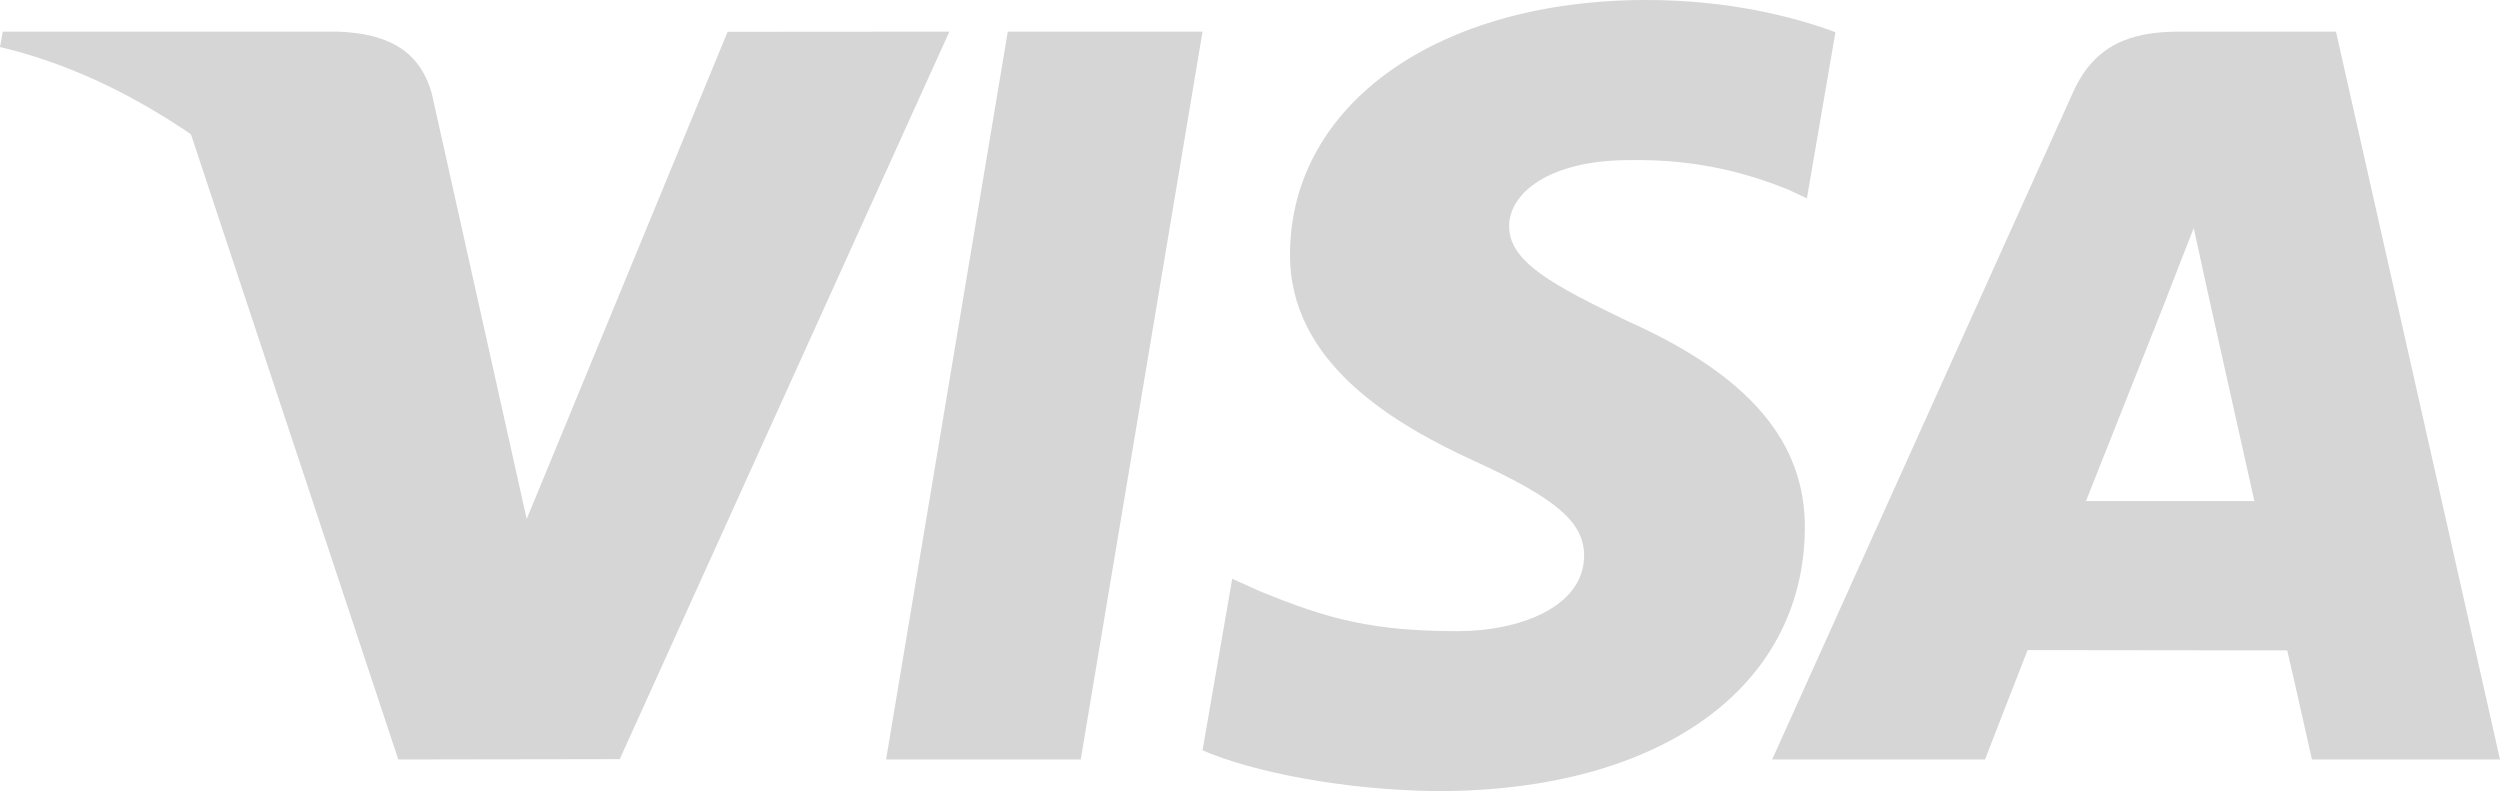
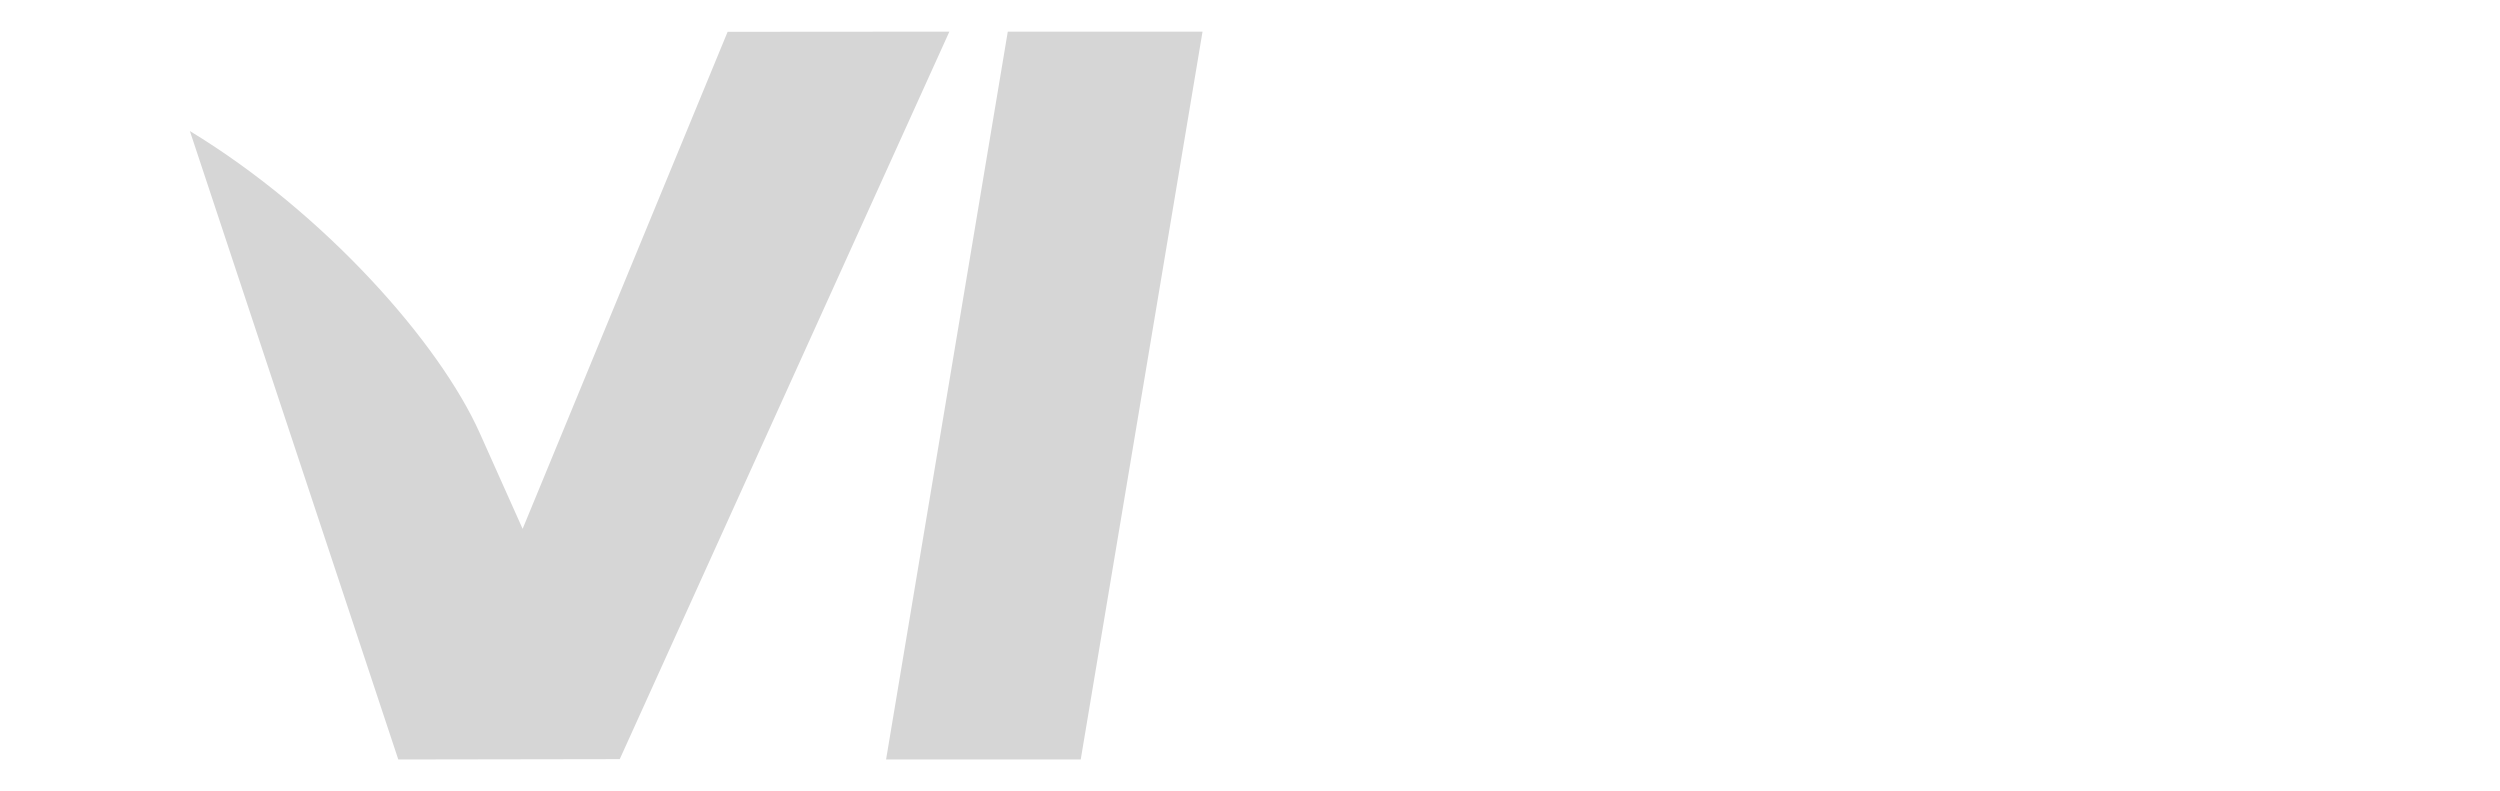
<svg xmlns="http://www.w3.org/2000/svg" width="79px" height="25px" viewBox="0 0 79 25" version="1.1">
  <title>visa-pay-logo (1)@2x</title>
  <g id="Page-1" stroke="none" stroke-width="1" fill="none" fill-rule="evenodd">
    <g id="visa-pay-logo-(1)" fill="#D6D6D6" fill-rule="nonzero">
      <polygon id="Path" points="31.846 1 28 24 34.151 24 38 1" />
      <path d="M22.993,1.005 L16.515,16.712 L15.162,13.689 C13.885,10.831 10.258,6.727 6,4.141 L12.586,24 L19.584,23.989 L30,1 L22.993,1.005 Z" id="Path" />
-       <path d="M13.651,2.984 C13.254,1.497 12.104,1.053 10.676,1 L0.088,1 L0,1.486 C8.24,3.435 14.738,12.355 17,18 L13.651,2.984 Z" id="Path" />
-       <path d="M51.508,5.059 C53.689,5.025 55.269,5.497 56.497,5.986 L57.098,6.267 L58,1.017 C56.68,0.526 54.611,0 52.029,0 C45.443,0 40.801,3.285 40.765,7.993 C40.722,11.472 44.072,13.414 46.602,14.574 C49.199,15.762 50.07,16.518 50.058,17.579 C50.037,19.2 47.987,19.944 46.072,19.944 C43.403,19.944 41.986,19.579 39.797,18.676 L38.938,18.289 L38,23.71 C39.56,24.387 42.438,24.969 45.426,25 C52.432,25 56.985,21.754 57.033,16.723 C57.062,13.971 55.285,11.871 51.433,10.148 C49.101,9.024 47.675,8.277 47.689,7.143 C47.689,6.136 48.899,5.059 51.508,5.059 Z" id="Path" />
-       <path d="M73.817,1 L68.867,1 C67.33,1 66.187,1.41 65.511,2.91 L56,24 L62.727,24 C62.727,24 63.824,21.164 64.073,20.543 C64.81,20.543 71.345,20.553 72.276,20.553 C72.467,21.356 73.057,24 73.057,24 L79,24 L73.817,1 Z M65.917,15.833 C66.444,14.512 68.469,9.401 68.469,9.401 C68.434,9.464 68.991,8.07 69.322,7.204 L69.754,9.188 C69.754,9.188 70.981,14.683 71.238,15.833 L65.917,15.833 Z" id="Shape" />
    </g>
  </g>
</svg>